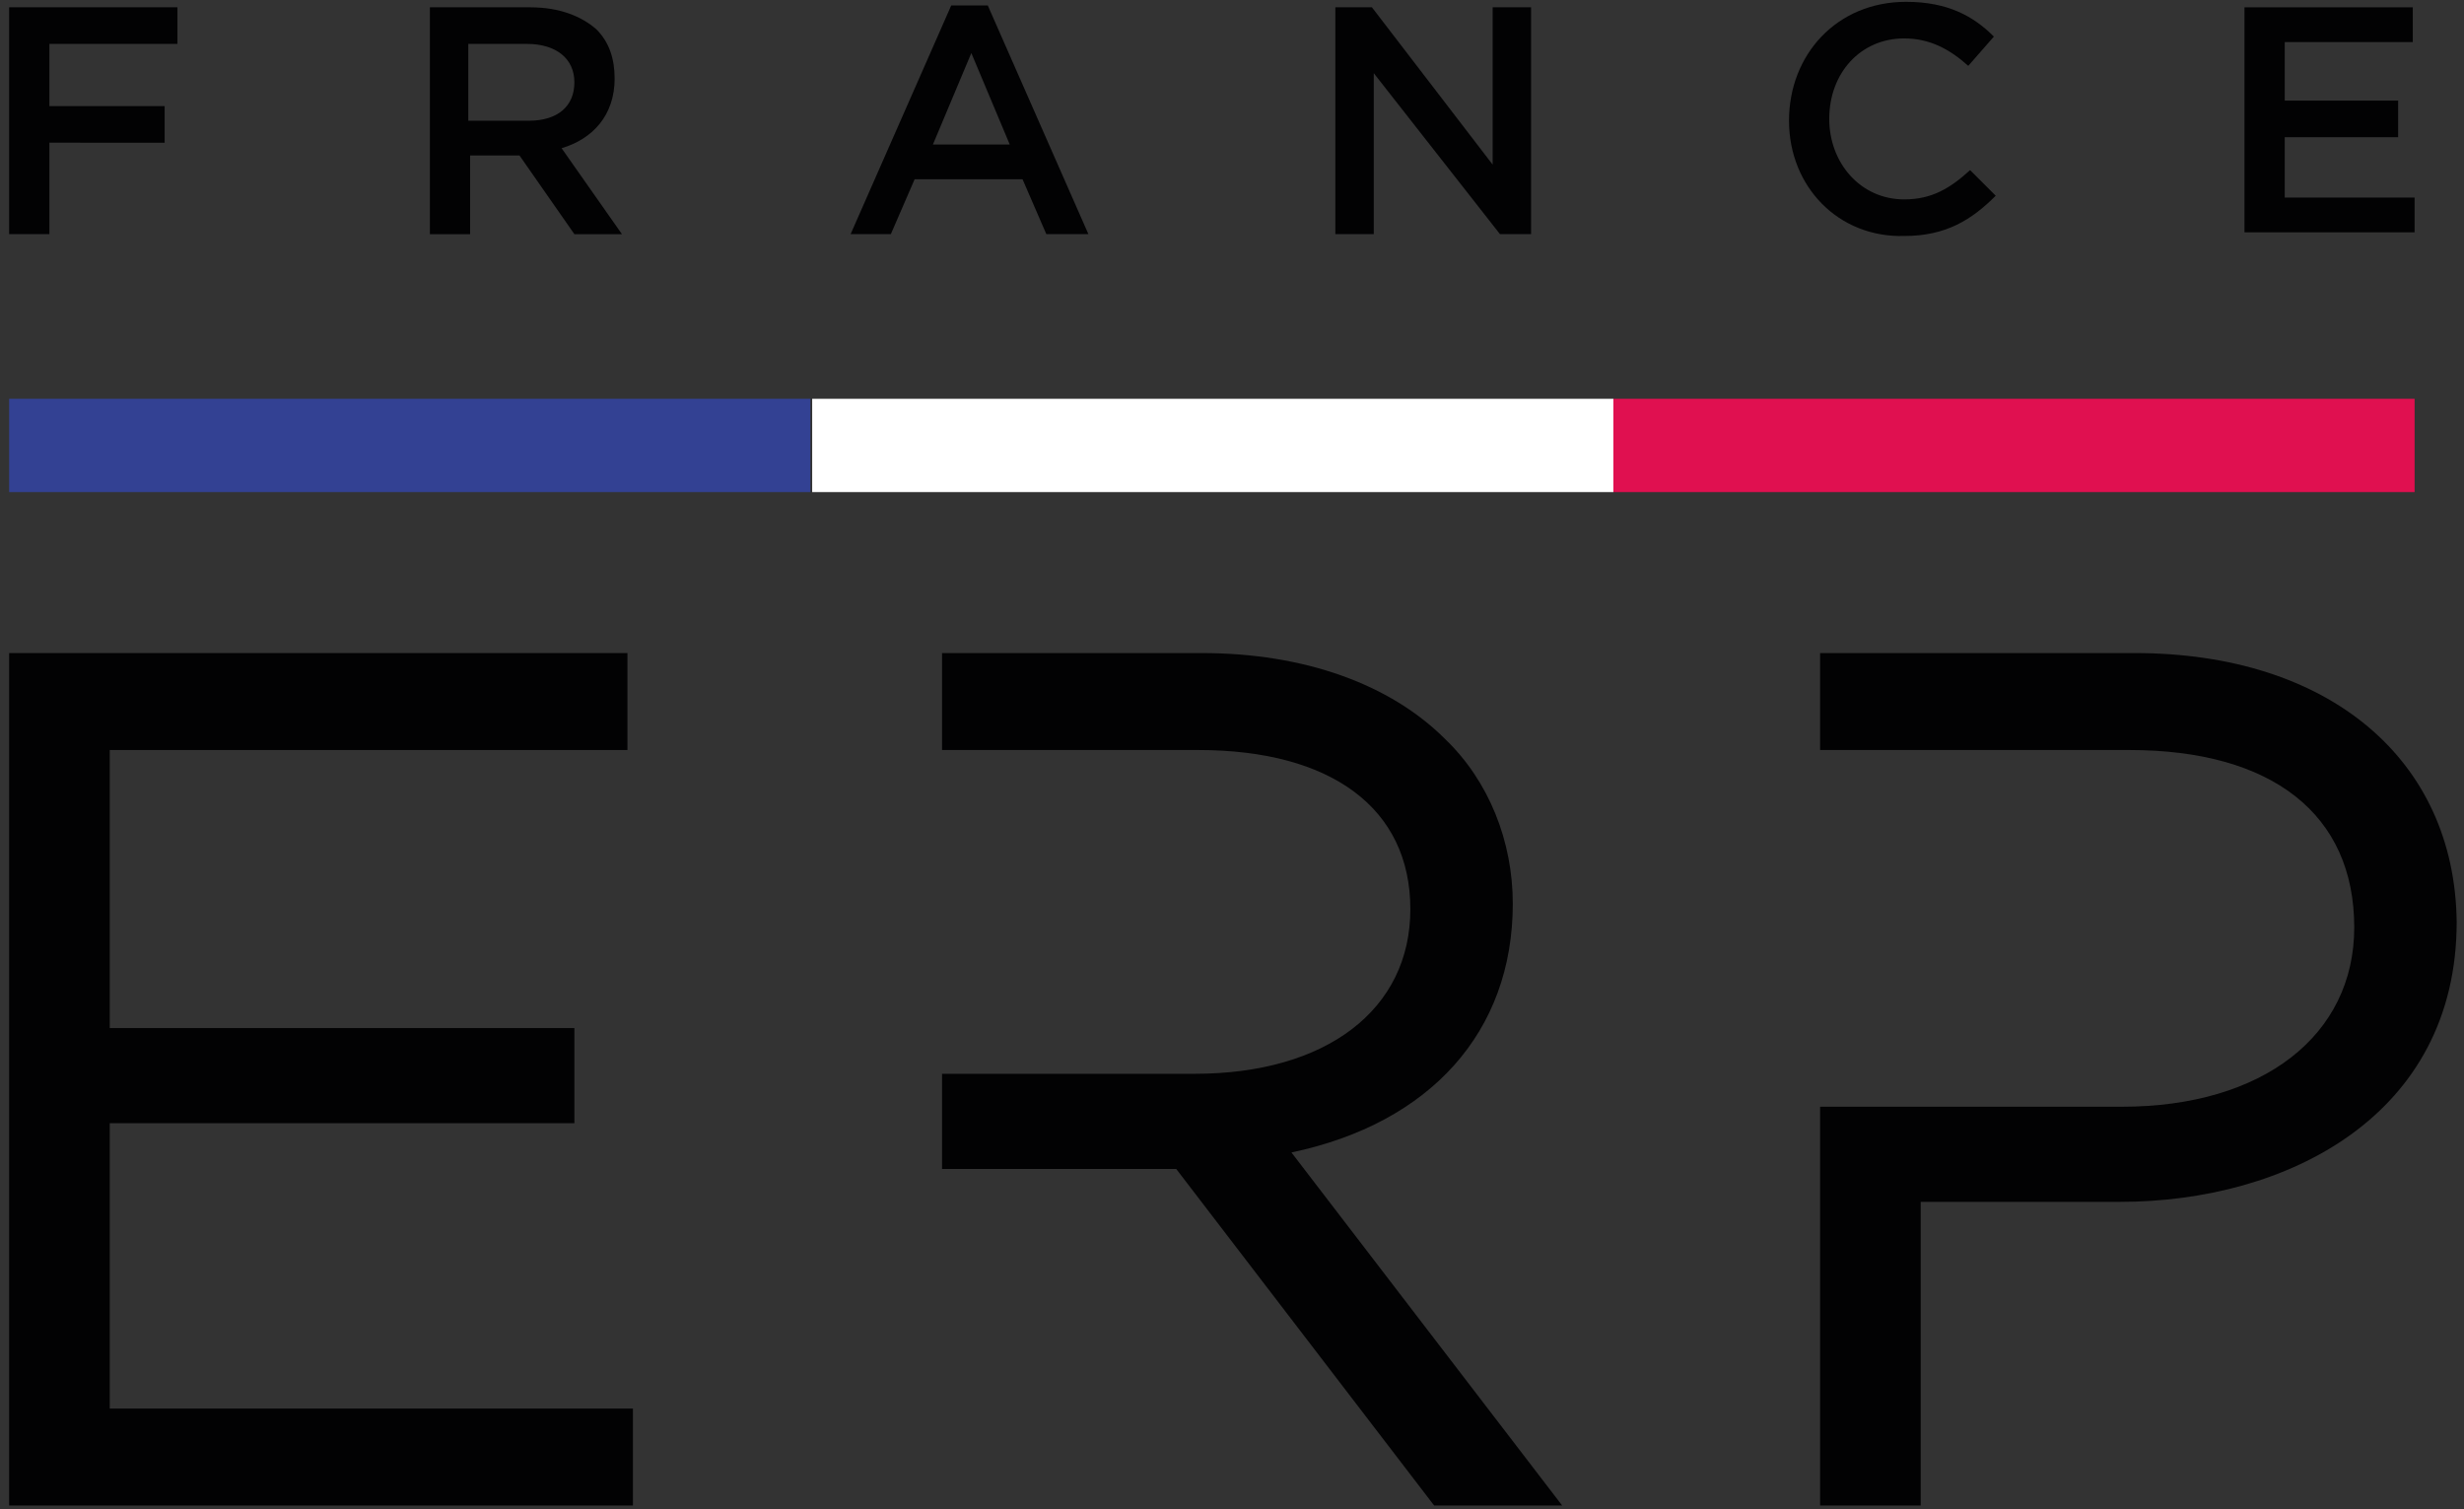
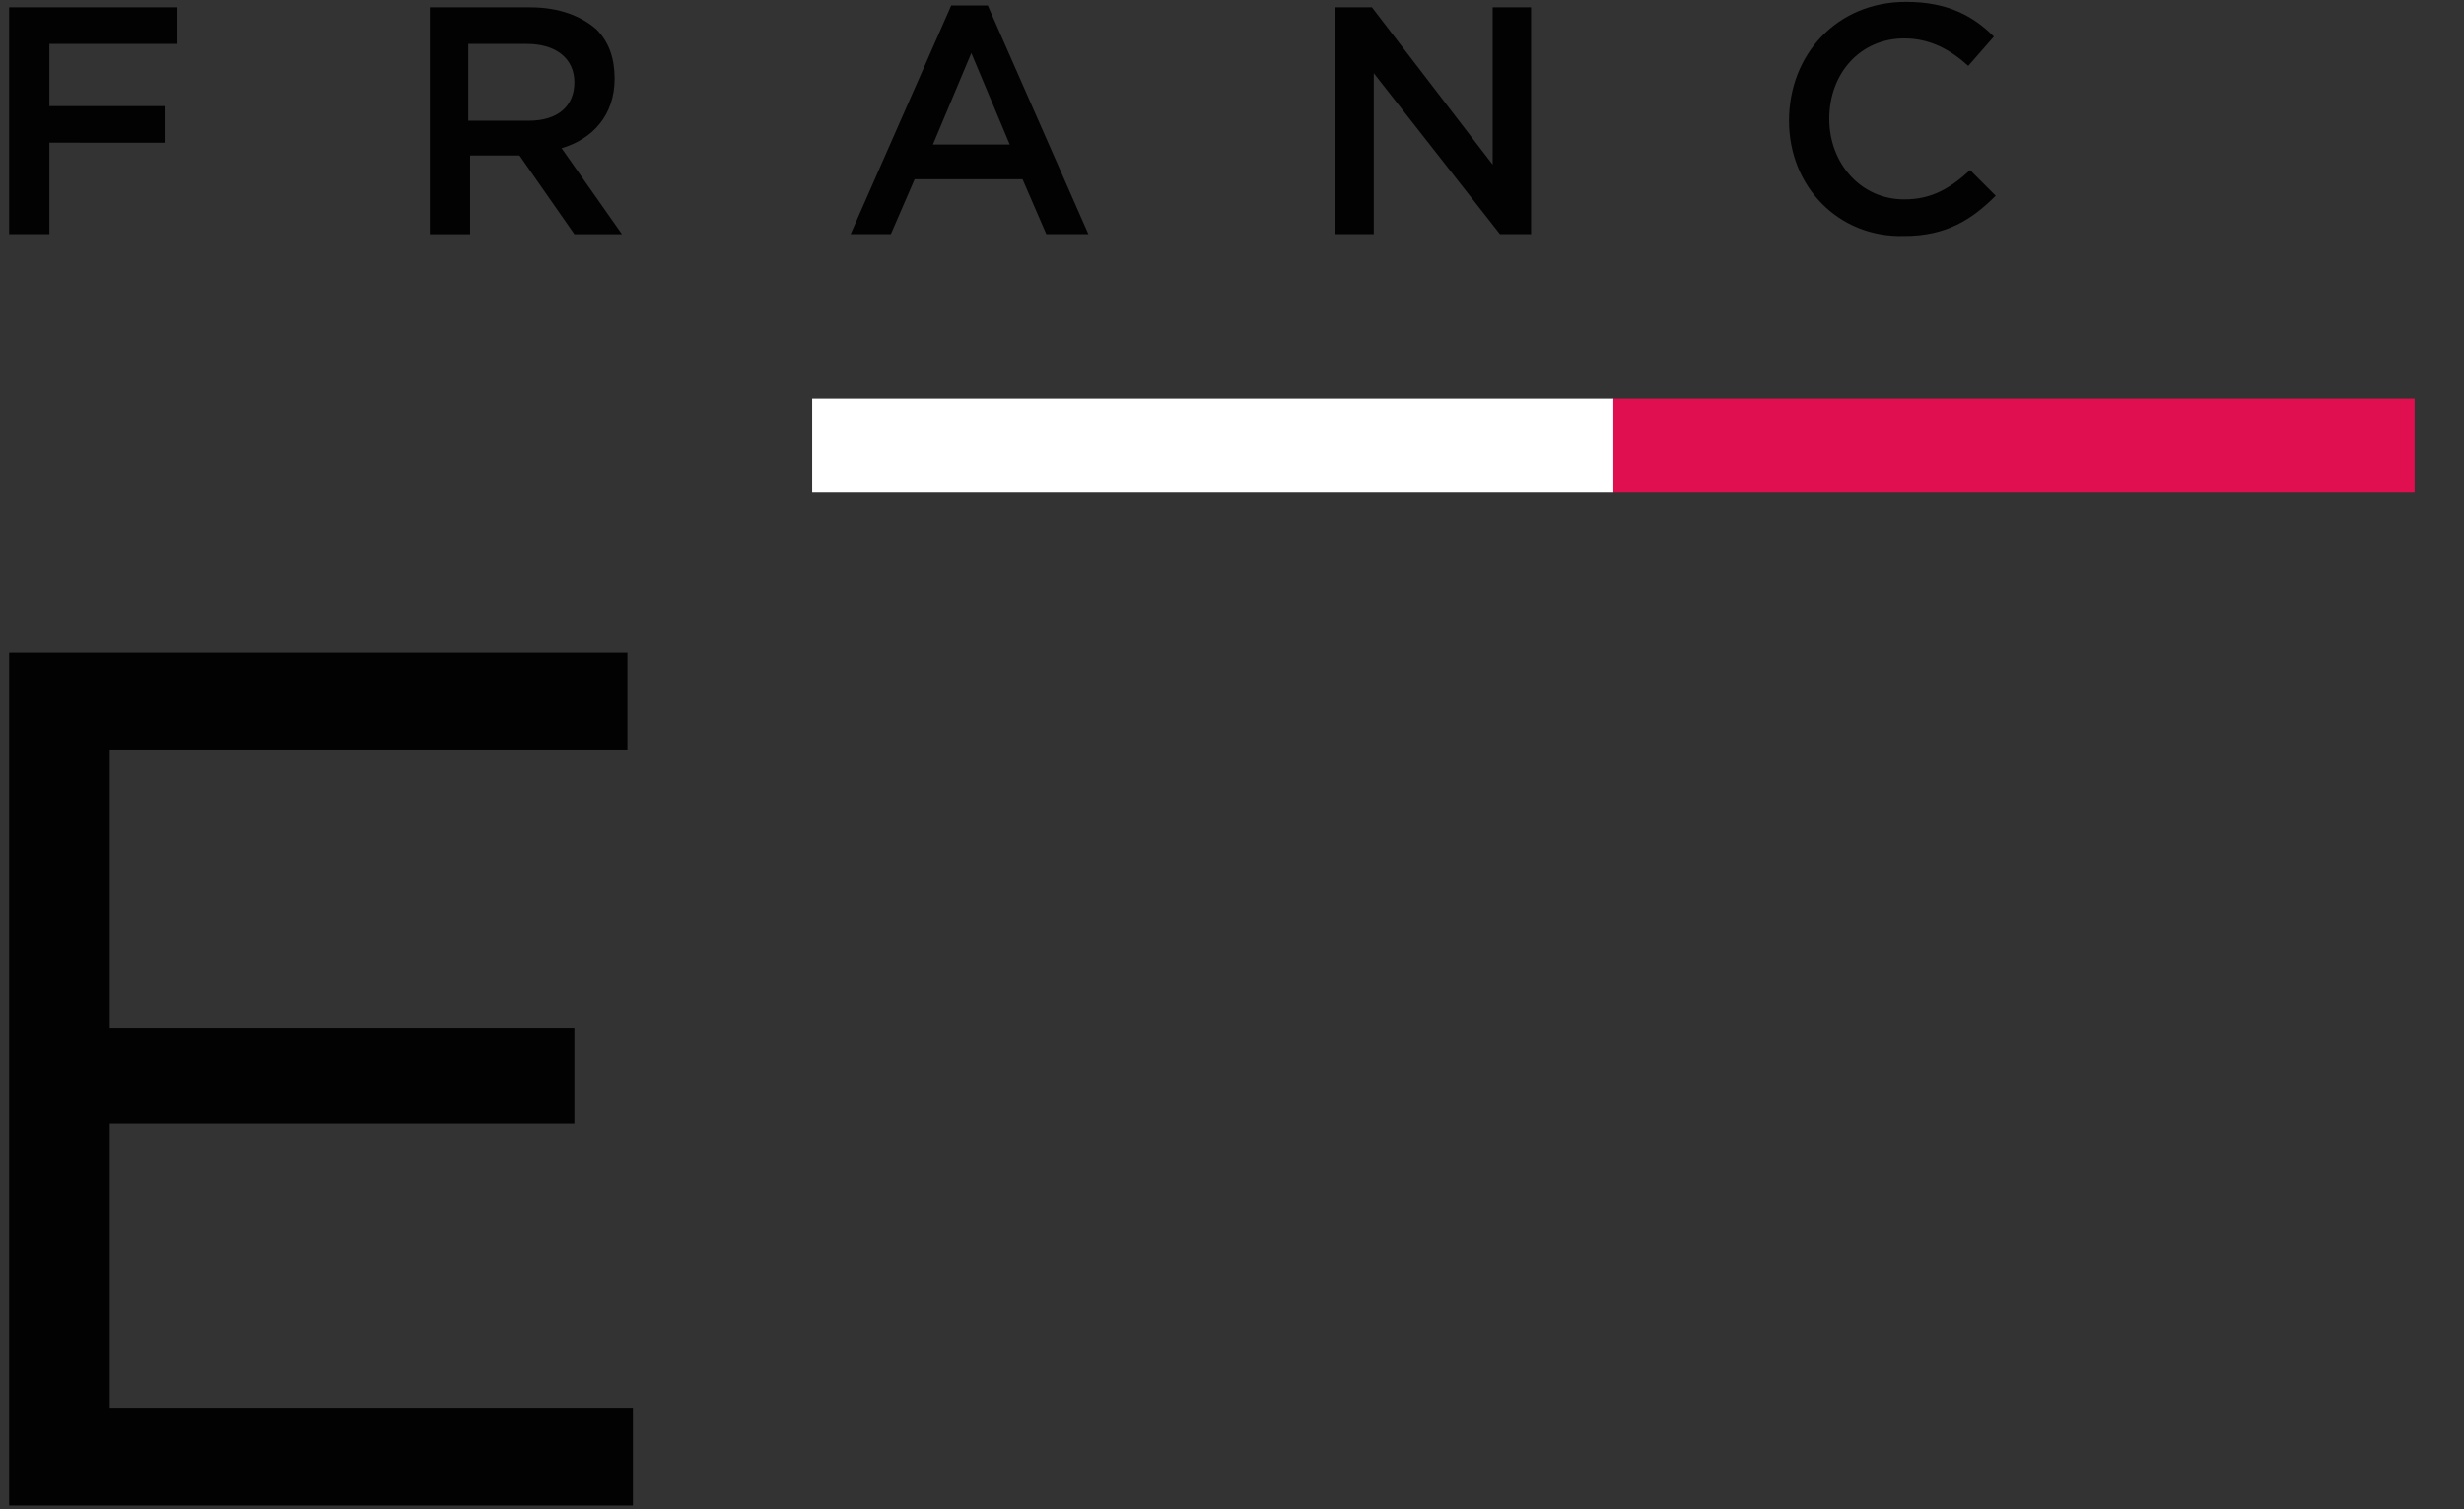
<svg xmlns="http://www.w3.org/2000/svg" version="1.1" id="Calque_1" x="0px" y="0px" viewBox="0 0 134.7 82.5" style="enable-background:new 0 0 134.7 82.5;" xml:space="preserve">
  <rect x="0" y="0" width="134.7" height="82.5" fill="#333333" stroke="none" />
  <style type="text/css">
	.st0{fill:#020203;}
	.st1{fill:#334193;}
	.st2{fill:#FFFFFF;}
	.st3{fill:#E01050;}
</style>
  <g>
    <g>
      <path class="st0" d="M0.5,0.4h9.2v2h-7v3.4H9v2H2.7v5H0.5V0.4z" />
      <path class="st0" d="M23.5,0.4H29c1.6,0,2.8,0.5,3.6,1.2c0.7,0.7,1,1.6,1,2.7v0c0,2-1.2,3.3-2.9,3.8l3.3,4.7h-2.6l-3-4.3h-2.7v4.3    h-2.2V0.4z M28.9,6.6c1.6,0,2.5-0.8,2.5-2.1v0c0-1.3-1-2.1-2.6-2.1h-3.2v4.2H28.9z" />
      <path class="st0" d="M52,0.3h2l5.5,12.5h-2.3l-1.3-3h-5.9l-1.3,3h-2.2L52,0.3z M55.2,7.9l-2.1-5l-2.1,5H55.2z" />
      <path class="st0" d="M73,0.4h2L81.6,9V0.4h2.1v12.4H82L75.1,4v8.8H73V0.4z" />
      <path class="st0" d="M97.8,6.6L97.8,6.6c0-3.6,2.6-6.5,6.4-6.5c2.3,0,3.7,0.8,4.8,1.9l-1.4,1.6c-1-0.9-2.1-1.5-3.5-1.5    c-2.4,0-4.1,1.9-4.1,4.4v0c0,2.4,1.7,4.4,4.1,4.4c1.5,0,2.5-0.6,3.6-1.6l1.4,1.4c-1.3,1.3-2.7,2.2-5,2.2    C100.5,13,97.8,10.2,97.8,6.6z" />
-       <path class="st0" d="M122.7,0.4h9.2v1.9h-7v3.2h6.2v2h-6.2v3.3h7.1v1.9h-9.3V0.4z" />
    </g>
    <g>
      <polygon class="st0" points="6,61.4 31.4,61.4 31.4,56.2 6,56.2 6,41 34.3,41 34.3,35.7 0.5,35.7 0.5,82.3 34.6,82.3 34.6,77     6,77   " />
-       <path class="st0" d="M70.6,63c7.6-1.6,12.1-6.6,12.1-13.6c0-3.4-1.3-6.7-3.7-9c-3-3-7.7-4.7-13.3-4.7H51.5V41h14    c7.3,0,11.6,3.2,11.6,8.7c0,5.5-4.6,9-11.8,9H51.5v5.2h12.8l14.1,18.4h7L70.6,63z" />
-       <path class="st0" d="M116.7,35.7H99.5V41h5.5h4.8h6.6c7.8,0,12.3,3.5,12.3,9.7c0,5.9-5,9.8-12.7,9.8h-6.2H105h-5.5v21.8h5.5V65.7    h10.9c9.1,0,18.4-4.7,18.4-15.3C134.2,41.5,127.3,35.7,116.7,35.7z" />
    </g>
    <g>
-       <rect x="0.5" y="21.8" class="st1" width="43.8" height="5.1" />
      <rect x="44.4" y="21.8" class="st2" width="43.8" height="5.1" />
      <rect x="88.2" y="21.8" class="st3" width="43.8" height="5.1" />
    </g>
  </g>
</svg>